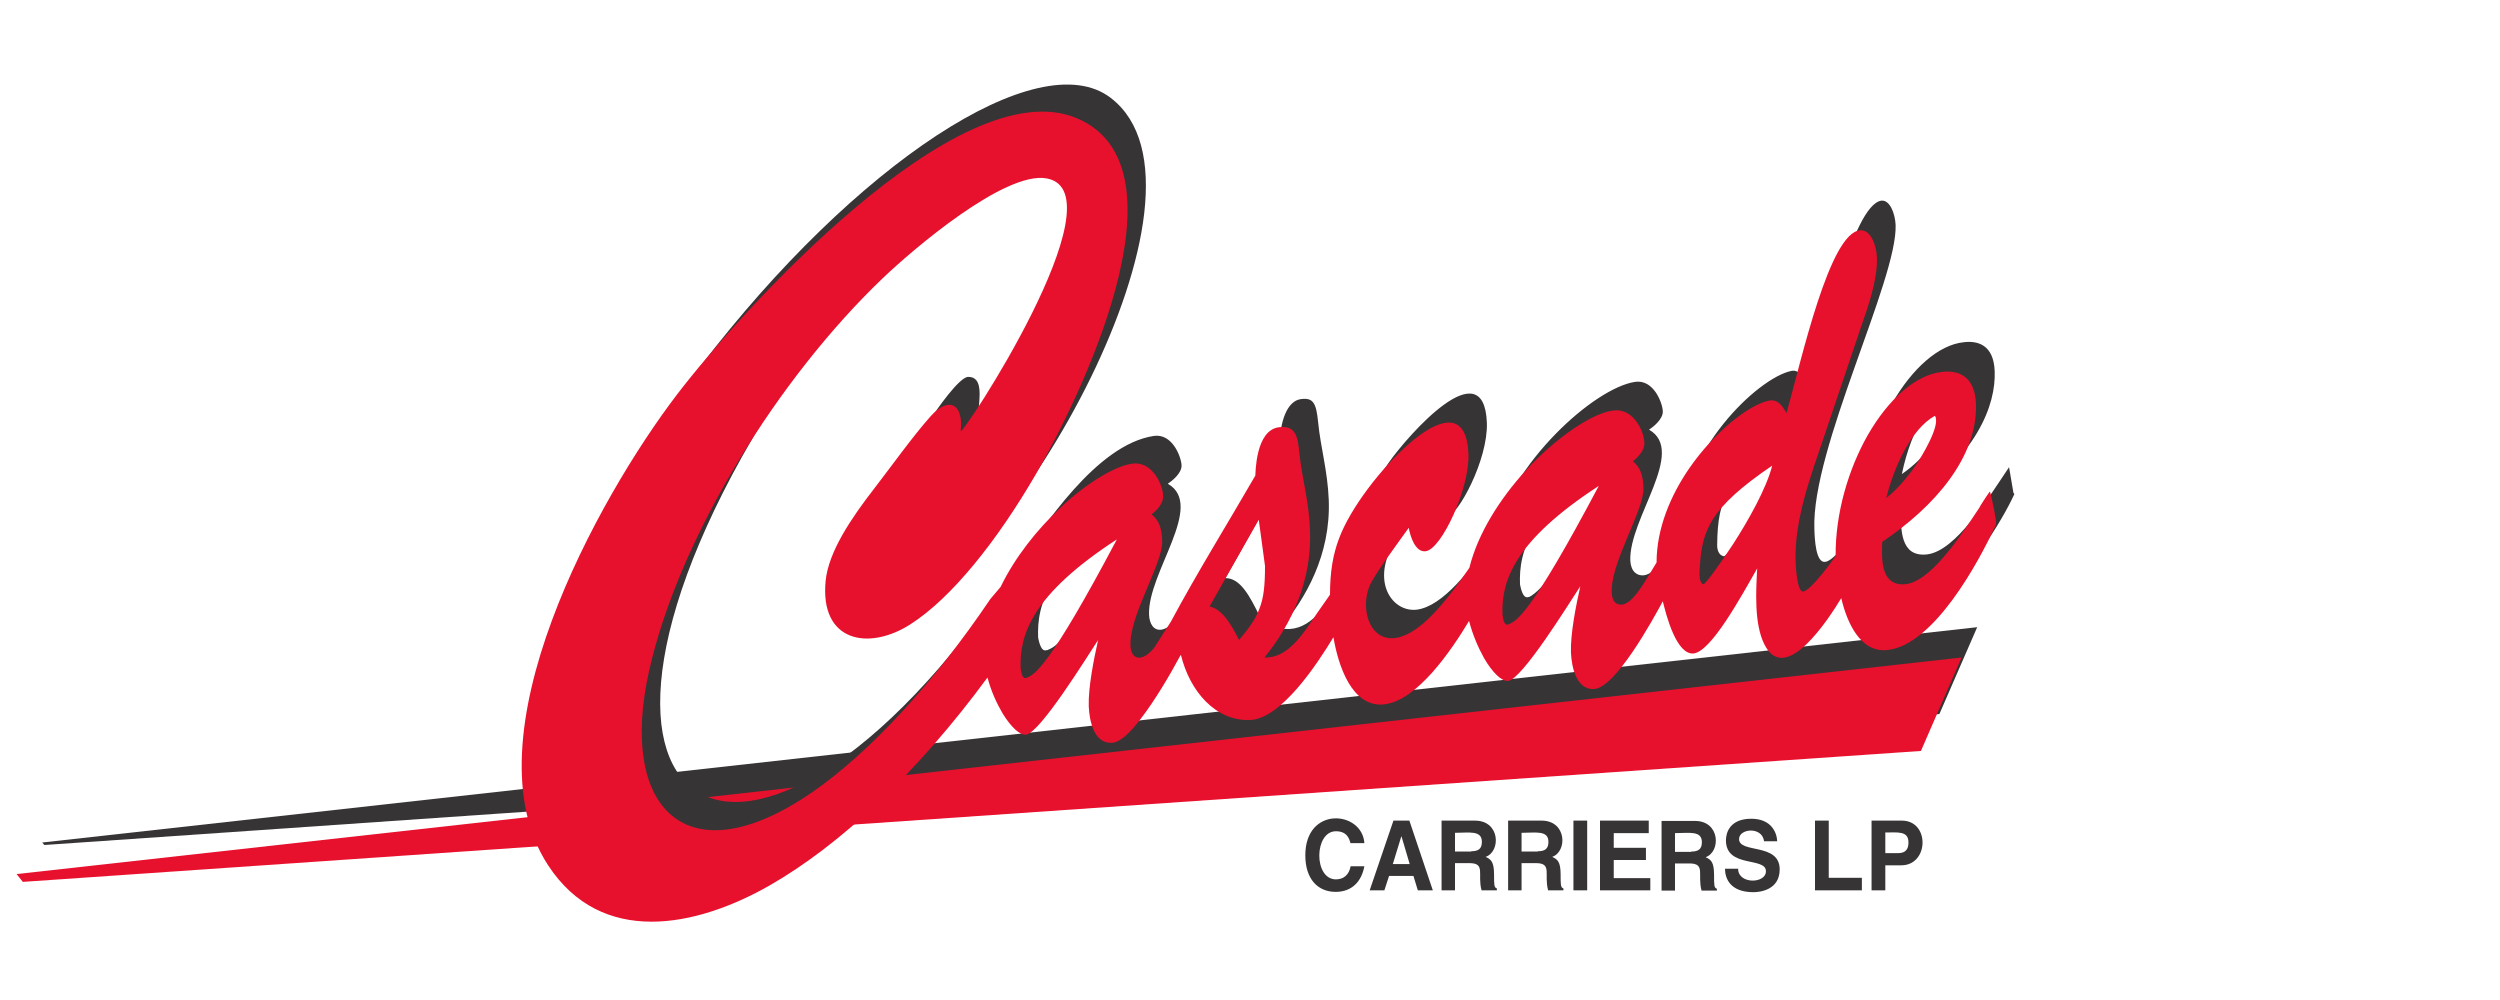
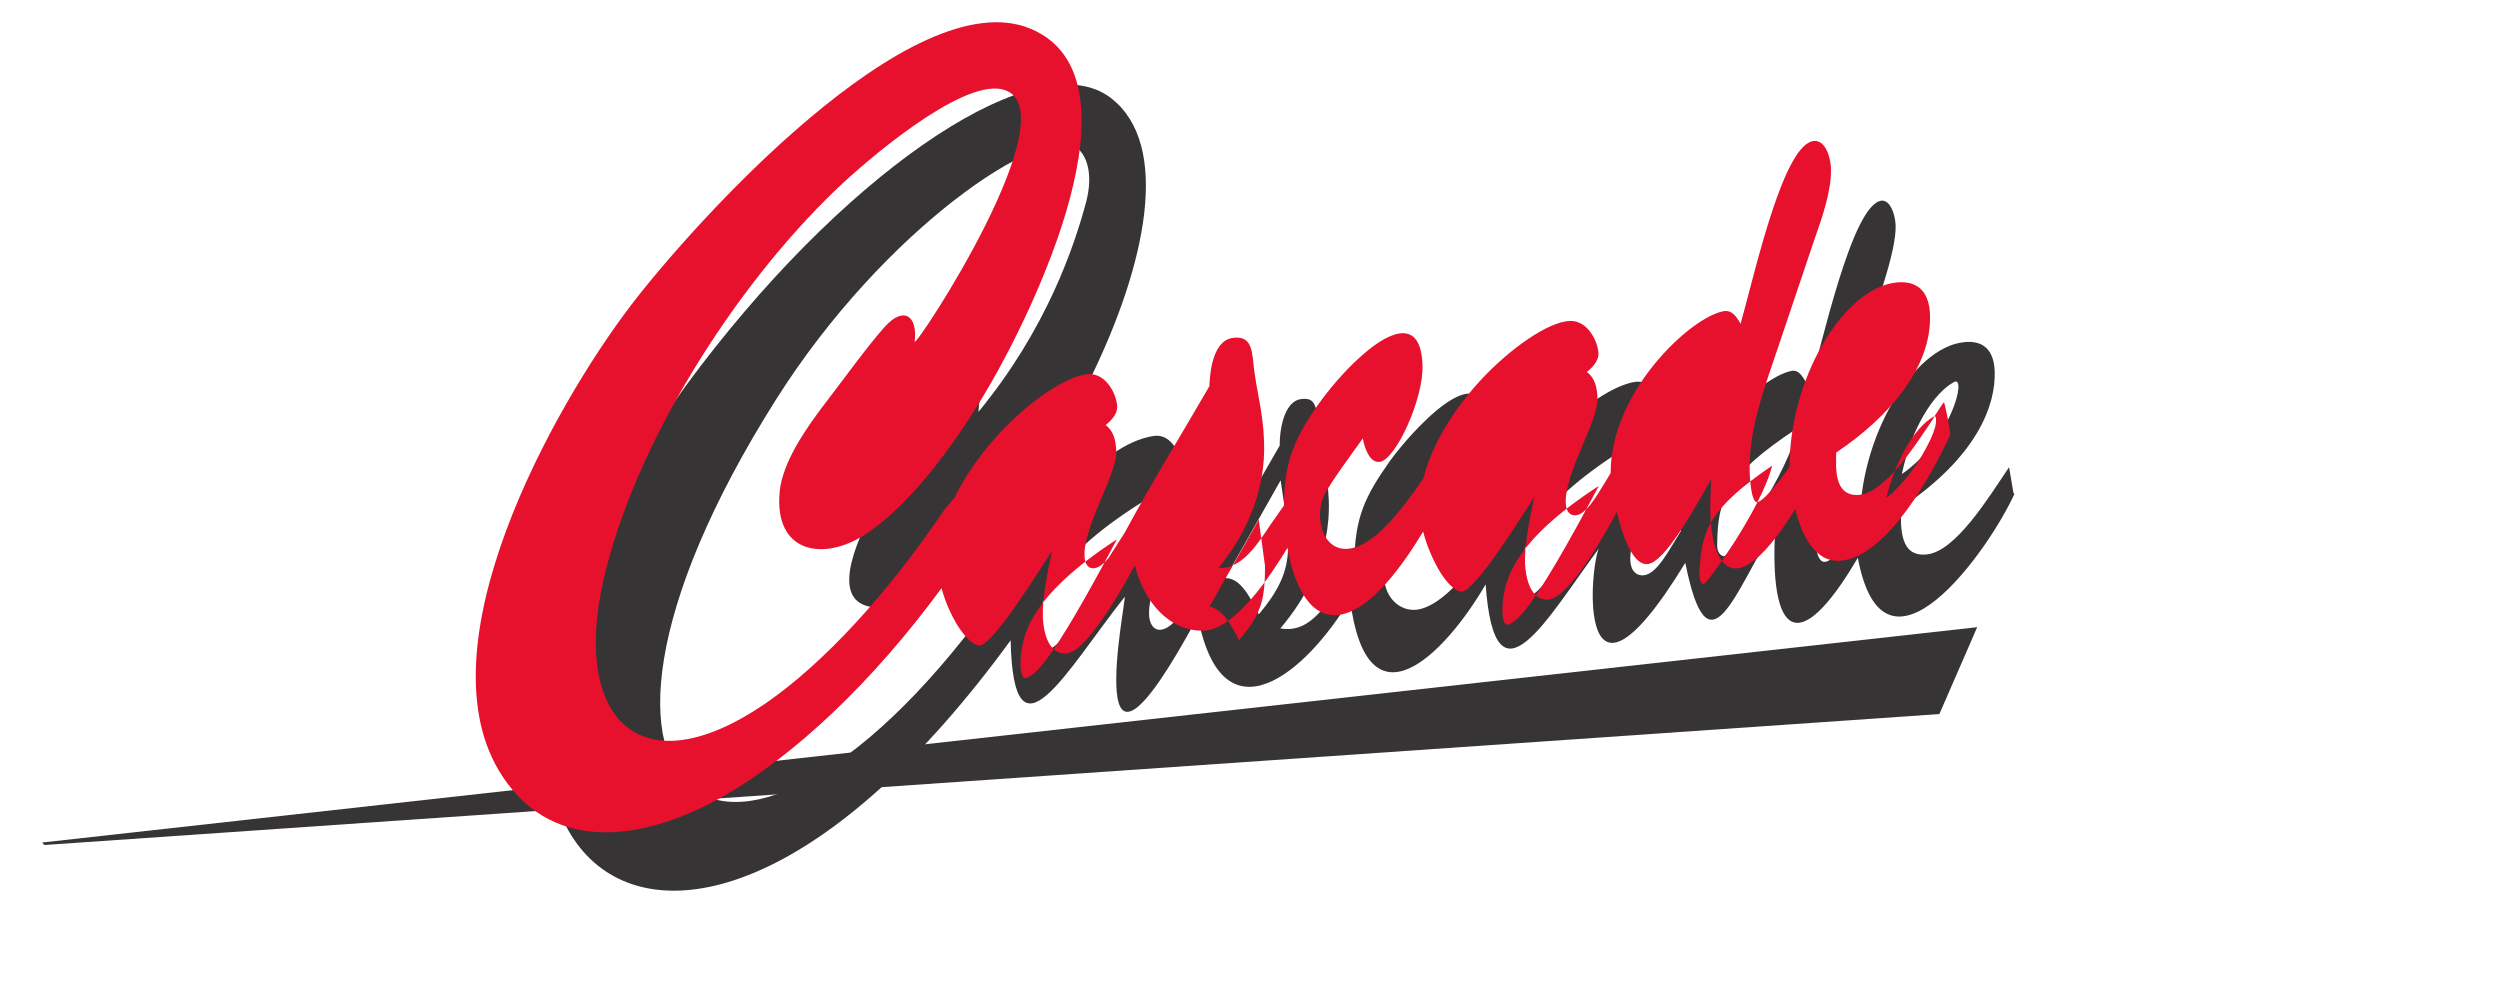
<svg xmlns="http://www.w3.org/2000/svg" width="800" height="320" viewBox="0 0 8000 3200">
  <defs>
    <style type="text/css">
   
    .fil1 {fill:#373435}
    .fil2 {fill:#E8112D}
    .fil0 {fill:#373435}
   
  </style>
  </defs>
-   <path class="fil0" d="M4322 2699c-4,-13 -10,-39 -47,-39 -70,0 -72,154 0,154 25,0 42,-15 47,-42l44 0c-9,48 -39,82 -92,82 -56,0 -97,-40 -97,-117 0,-159 182,-143 189,-39l-44 0zm135 66l54 0 -26 -88 -1 0 -27 88zm-27 84l-47 0 76 -223 51 0 75 223 -48 0 -14 -46 -78 0 -15 46zm278 -125c23,0 34,-8 34,-30 0,-38 -41,-29 -86,-29l0 60 52 0zm-95 -98l107 0c81,0 83,99 34,116 17,8 27,15 27,57 0,33 0,41 9,44l0 6 -49 0c-14,-51 14,-87 -39,-87l-46 0 0 87 -43 0 0 -223zm308 98c23,0 34,-8 34,-30 0,-38 -41,-29 -86,-29l0 60 52 0zm-95 -98l107 0c81,0 83,99 34,116 17,8 27,15 27,57 0,33 0,41 9,44l0 6 -49 0c-14,-51 14,-87 -39,-87l-46 0 0 87 -43 0 0 -223zm209 223l44 0 0 -223 -44 0 0 223zm241 -183l-112 0 0 47 103 0 0 39 -103 0 0 58 117 0 0 39 -161 0 0 -223 156 0 0 39zm136 59c23,0 34,-8 34,-30 0,-38 -41,-29 -86,-29l0 60 52 0zm-95 -98l107 0c81,0 83,99 34,116 17,8 27,15 27,57 0,33 0,41 9,44l0 6 -49 0c-14,-51 14,-87 -39,-87l-46 0 0 87 -43 0 0 -223zm245 154c1,49 89,47 89,7 0,-47 -128,-9 -128,-99 0,-25 13,-69 81,-69 65,0 82,45 83,72l-42 0c-6,-48 -80,-41 -80,-7 0,47 130,11 130,97 0,67 -65,73 -84,73 -77,0 -91,-47 -91,-75l43 0zm291 28l105 0 0 40 -150 0 0 -223 44 0 0 183zm221 -79c33,0 33,-25 33,-35 0,-37 -36,-31 -74,-31l0 66 41 0zm-41 119l-44 0 0 -223 97 0c90,0 87,143 -2,143l-51 0 0 80z" />
  <polygon class="fil1" points="142,2704 135,2696 6327,2007 6206,2285 " />
-   <polygon class="fil2" points="73,2822 53,2797 6277,2104 6147,2403 " />
  <path class="fil1" d="M5516 1780c-15,-3 -22,-19 -21,-39 2,-144 28,-220 254,-369 -16,130 -217,413 -233,408zm927 -203l-14 -82c-66,98 -170,268 -262,279 -87,10 -85,-81 -84,-149 246,-164 304,-331 300,-437 -3,-86 -56,-98 -98,-93 -164,16 -337,308 -333,583 -42,60 -87,118 -112,120 -29,3 -33,-70 -34,-105 -10,-256 266,-798 260,-973 -2,-39 -19,-80 -45,-78 -95,11 -193,471 -232,599 -18,-31 -30,-60 -57,-54 -109,23 -355,261 -353,512 -40,64 -76,137 -119,142 -21,2 -41,-11 -43,-47 -5,-135 181,-350 60,-419 12,-8 45,-33 44,-59 -1,-26 -29,-103 -89,-94 -131,20 -396,259 -454,498 -70,101 -161,221 -245,231 -81,9 -156,-99 -56,-239l105 -148c3,41 18,94 48,90 35,-4 132,-182 128,-301 -9,-236 -251,38 -313,126 -74,106 -111,175 -111,326l-43 63c-60,89 -109,158 -194,143 80,-94 162,-235 155,-412 -4,-95 -26,-166 -34,-248 -6,-60 -15,-79 -54,-74 -47,5 -69,77 -69,149l-277 480c-84,150 -139,120 -141,61 -5,-135 181,-350 60,-419 12,-8 45,-33 44,-59 -1,-26 -29,-103 -89,-94 -183,28 -352,288 -448,429 -861,1272 -1604,790 -761,-545 345,-547 856,-887 964,-805 32,25 51,85 29,171 -38,142 -126,407 -345,673 3,-44 16,-113 -33,-112 -29,1 -102,107 -117,130 -48,67 -496,681 -104,601 341,-76 1069,-1325 677,-1624 -230,-176 -818,212 -1311,857 -1117,1462 -157,2455 991,879 9,415 176,100 365,-139 6,9 -152,780 234,63 78,410 349,178 487,-55 55,431 305,174 434,-48 30,418 198,106 369,-124 -31,0 -101,662 270,55 74,370 156,96 288,-117 -21,355 74,425 264,101 84,448 418,-22 501,-204zm-1551 333c-19,9 -26,-30 -28,-40 -4,-106 29,-242 334,-434 8,11 -215,434 -306,475zm-864 56c-27,-54 -58,-117 -107,-116l177 -313c30,208 54,282 -70,429zm-678 114c-19,9 -26,-30 -28,-40 -4,-106 29,-242 334,-434l3 4c-242,461 -283,459 -309,471zm2902 -857c44,-26 -8,185 -166,294 30,-147 102,-259 166,-294z" />
-   <path class="fil2" d="M5452 1869c5,0 47,-56 94,-128 49,-76 107,-179 125,-251 -100,68 -157,120 -190,172 -28,45 -38,90 -41,145 -1,14 -7,59 12,63zm-625 129c25,-10 70,-29 289,-443 -137,89 -215,166 -258,233 -44,69 -52,128 -50,179 2,11 4,37 19,31zm-956 -57c42,9 70,60 94,107 32,-38 53,-67 65,-100 14,-35 18,-75 18,-137l-20 -148 -157 277zm-586 228c25,-10 70,-29 289,-443 -137,89 -215,166 -258,233 -44,69 -52,128 -50,179 2,11 4,37 19,31zm2906 -838c-76,42 -132,168 -155,263 37,-30 69,-68 95,-106 17,-25 80,-127 61,-157zm147 286c3,-5 28,-44 30,-44 1,0 23,98 19,106 -56,122 -199,385 -347,401 -87,10 -130,-89 -148,-166 -38,63 -179,283 -246,148 -33,-66 -27,-170 -23,-243 -53,93 -147,265 -203,272 -55,6 -88,-121 -99,-167 -34,63 -152,278 -221,281 -55,2 -71,-69 -73,-117 -2,-59 16,-150 30,-212 -37,56 -186,298 -231,303 -21,2 -51,-28 -77,-73 -19,-34 -37,-76 -48,-119 -56,93 -165,255 -272,267 -103,11 -147,-125 -162,-215 -52,86 -167,261 -267,265 -111,4 -193,-93 -221,-208l-2 2c-36,67 -82,144 -125,200 -35,46 -67,78 -95,79 -56,2 -71,-69 -73,-117 -2,-59 16,-150 30,-212 -37,56 -186,298 -231,303 -20,2 -48,-25 -74,-67 -19,-32 -38,-73 -49,-116 -222,302 -470,536 -700,667 -233,132 -535,195 -706,-66 -267,-408 161,-1177 412,-1506 196,-257 900,-1043 1279,-885 378,158 -2,919 -130,1139 -123,212 -269,396 -402,481 -135,86 -290,55 -271,-139 9,-93 82,-201 155,-295 54,-70 124,-168 181,-232 61,-68 106,-35 96,47 -2,29 518,-762 276,-808 -134,-25 -429,227 -527,321 -327,313 -648,819 -746,1255 -98,437 117,666 521,389 185,-128 388,-348 571,-619l33 -39c46,-95 117,-184 191,-253 80,-76 180,-139 238,-142 57,-2 90,67 91,104 1,24 -20,46 -37,59 25,19 33,48 34,85 3,73 -111,247 -101,341 5,44 42,43 76,0l53 -83c83,-155 181,-313 270,-467 1,-3 -1,-147 77,-155 52,-6 59,30 64,83 9,87 31,152 34,249 6,155 -56,295 -146,405 76,3 125,-77 168,-141l42 -60c0,-75 10,-130 29,-180 36,-97 136,-227 224,-303 92,-80 185,-112 190,34 4,108 -86,304 -137,310 -33,4 -49,-47 -54,-75 -25,35 -111,151 -125,185 -44,106 36,266 204,90 41,-43 81,-97 115,-147 27,-110 98,-221 179,-310 94,-103 220,-192 290,-194 57,-2 90,67 91,104 1,24 -20,46 -37,59 25,19 33,49 34,85 3,73 -111,247 -101,341 2,21 12,34 32,33 32,-4 62,-54 94,-107 6,-10 12,-20 17,-28 0,-109 45,-215 105,-302 81,-117 191,-203 255,-216 28,-5 41,15 56,40 48,-172 138,-580 236,-585 36,-2 52,54 53,87 3,68 -28,158 -49,217l-120 356c-41,122 -96,266 -91,400 0,10 4,98 24,96 26,-3 103,-111 104,-114 -1,-137 41,-278 103,-387 65,-113 152,-193 238,-202 64,-7 105,25 108,102 6,171 -133,330 -300,442 -1,47 -8,136 66,136 84,0 181,-149 246,-247z" />
+   <path class="fil2" d="M5452 1869c5,0 47,-56 94,-128 49,-76 107,-179 125,-251 -100,68 -157,120 -190,172 -28,45 -38,90 -41,145 -1,14 -7,59 12,63zm-625 129c25,-10 70,-29 289,-443 -137,89 -215,166 -258,233 -44,69 -52,128 -50,179 2,11 4,37 19,31zm-956 -57c42,9 70,60 94,107 32,-38 53,-67 65,-100 14,-35 18,-75 18,-137l-20 -148 -157 277zm-586 228c25,-10 70,-29 289,-443 -137,89 -215,166 -258,233 -44,69 -52,128 -50,179 2,11 4,37 19,31zm2906 -838c-76,42 -132,168 -155,263 37,-30 69,-68 95,-106 17,-25 80,-127 61,-157zc3,-5 28,-44 30,-44 1,0 23,98 19,106 -56,122 -199,385 -347,401 -87,10 -130,-89 -148,-166 -38,63 -179,283 -246,148 -33,-66 -27,-170 -23,-243 -53,93 -147,265 -203,272 -55,6 -88,-121 -99,-167 -34,63 -152,278 -221,281 -55,2 -71,-69 -73,-117 -2,-59 16,-150 30,-212 -37,56 -186,298 -231,303 -21,2 -51,-28 -77,-73 -19,-34 -37,-76 -48,-119 -56,93 -165,255 -272,267 -103,11 -147,-125 -162,-215 -52,86 -167,261 -267,265 -111,4 -193,-93 -221,-208l-2 2c-36,67 -82,144 -125,200 -35,46 -67,78 -95,79 -56,2 -71,-69 -73,-117 -2,-59 16,-150 30,-212 -37,56 -186,298 -231,303 -20,2 -48,-25 -74,-67 -19,-32 -38,-73 -49,-116 -222,302 -470,536 -700,667 -233,132 -535,195 -706,-66 -267,-408 161,-1177 412,-1506 196,-257 900,-1043 1279,-885 378,158 -2,919 -130,1139 -123,212 -269,396 -402,481 -135,86 -290,55 -271,-139 9,-93 82,-201 155,-295 54,-70 124,-168 181,-232 61,-68 106,-35 96,47 -2,29 518,-762 276,-808 -134,-25 -429,227 -527,321 -327,313 -648,819 -746,1255 -98,437 117,666 521,389 185,-128 388,-348 571,-619l33 -39c46,-95 117,-184 191,-253 80,-76 180,-139 238,-142 57,-2 90,67 91,104 1,24 -20,46 -37,59 25,19 33,48 34,85 3,73 -111,247 -101,341 5,44 42,43 76,0l53 -83c83,-155 181,-313 270,-467 1,-3 -1,-147 77,-155 52,-6 59,30 64,83 9,87 31,152 34,249 6,155 -56,295 -146,405 76,3 125,-77 168,-141l42 -60c0,-75 10,-130 29,-180 36,-97 136,-227 224,-303 92,-80 185,-112 190,34 4,108 -86,304 -137,310 -33,4 -49,-47 -54,-75 -25,35 -111,151 -125,185 -44,106 36,266 204,90 41,-43 81,-97 115,-147 27,-110 98,-221 179,-310 94,-103 220,-192 290,-194 57,-2 90,67 91,104 1,24 -20,46 -37,59 25,19 33,49 34,85 3,73 -111,247 -101,341 2,21 12,34 32,33 32,-4 62,-54 94,-107 6,-10 12,-20 17,-28 0,-109 45,-215 105,-302 81,-117 191,-203 255,-216 28,-5 41,15 56,40 48,-172 138,-580 236,-585 36,-2 52,54 53,87 3,68 -28,158 -49,217l-120 356c-41,122 -96,266 -91,400 0,10 4,98 24,96 26,-3 103,-111 104,-114 -1,-137 41,-278 103,-387 65,-113 152,-193 238,-202 64,-7 105,25 108,102 6,171 -133,330 -300,442 -1,47 -8,136 66,136 84,0 181,-149 246,-247z" />
</svg>